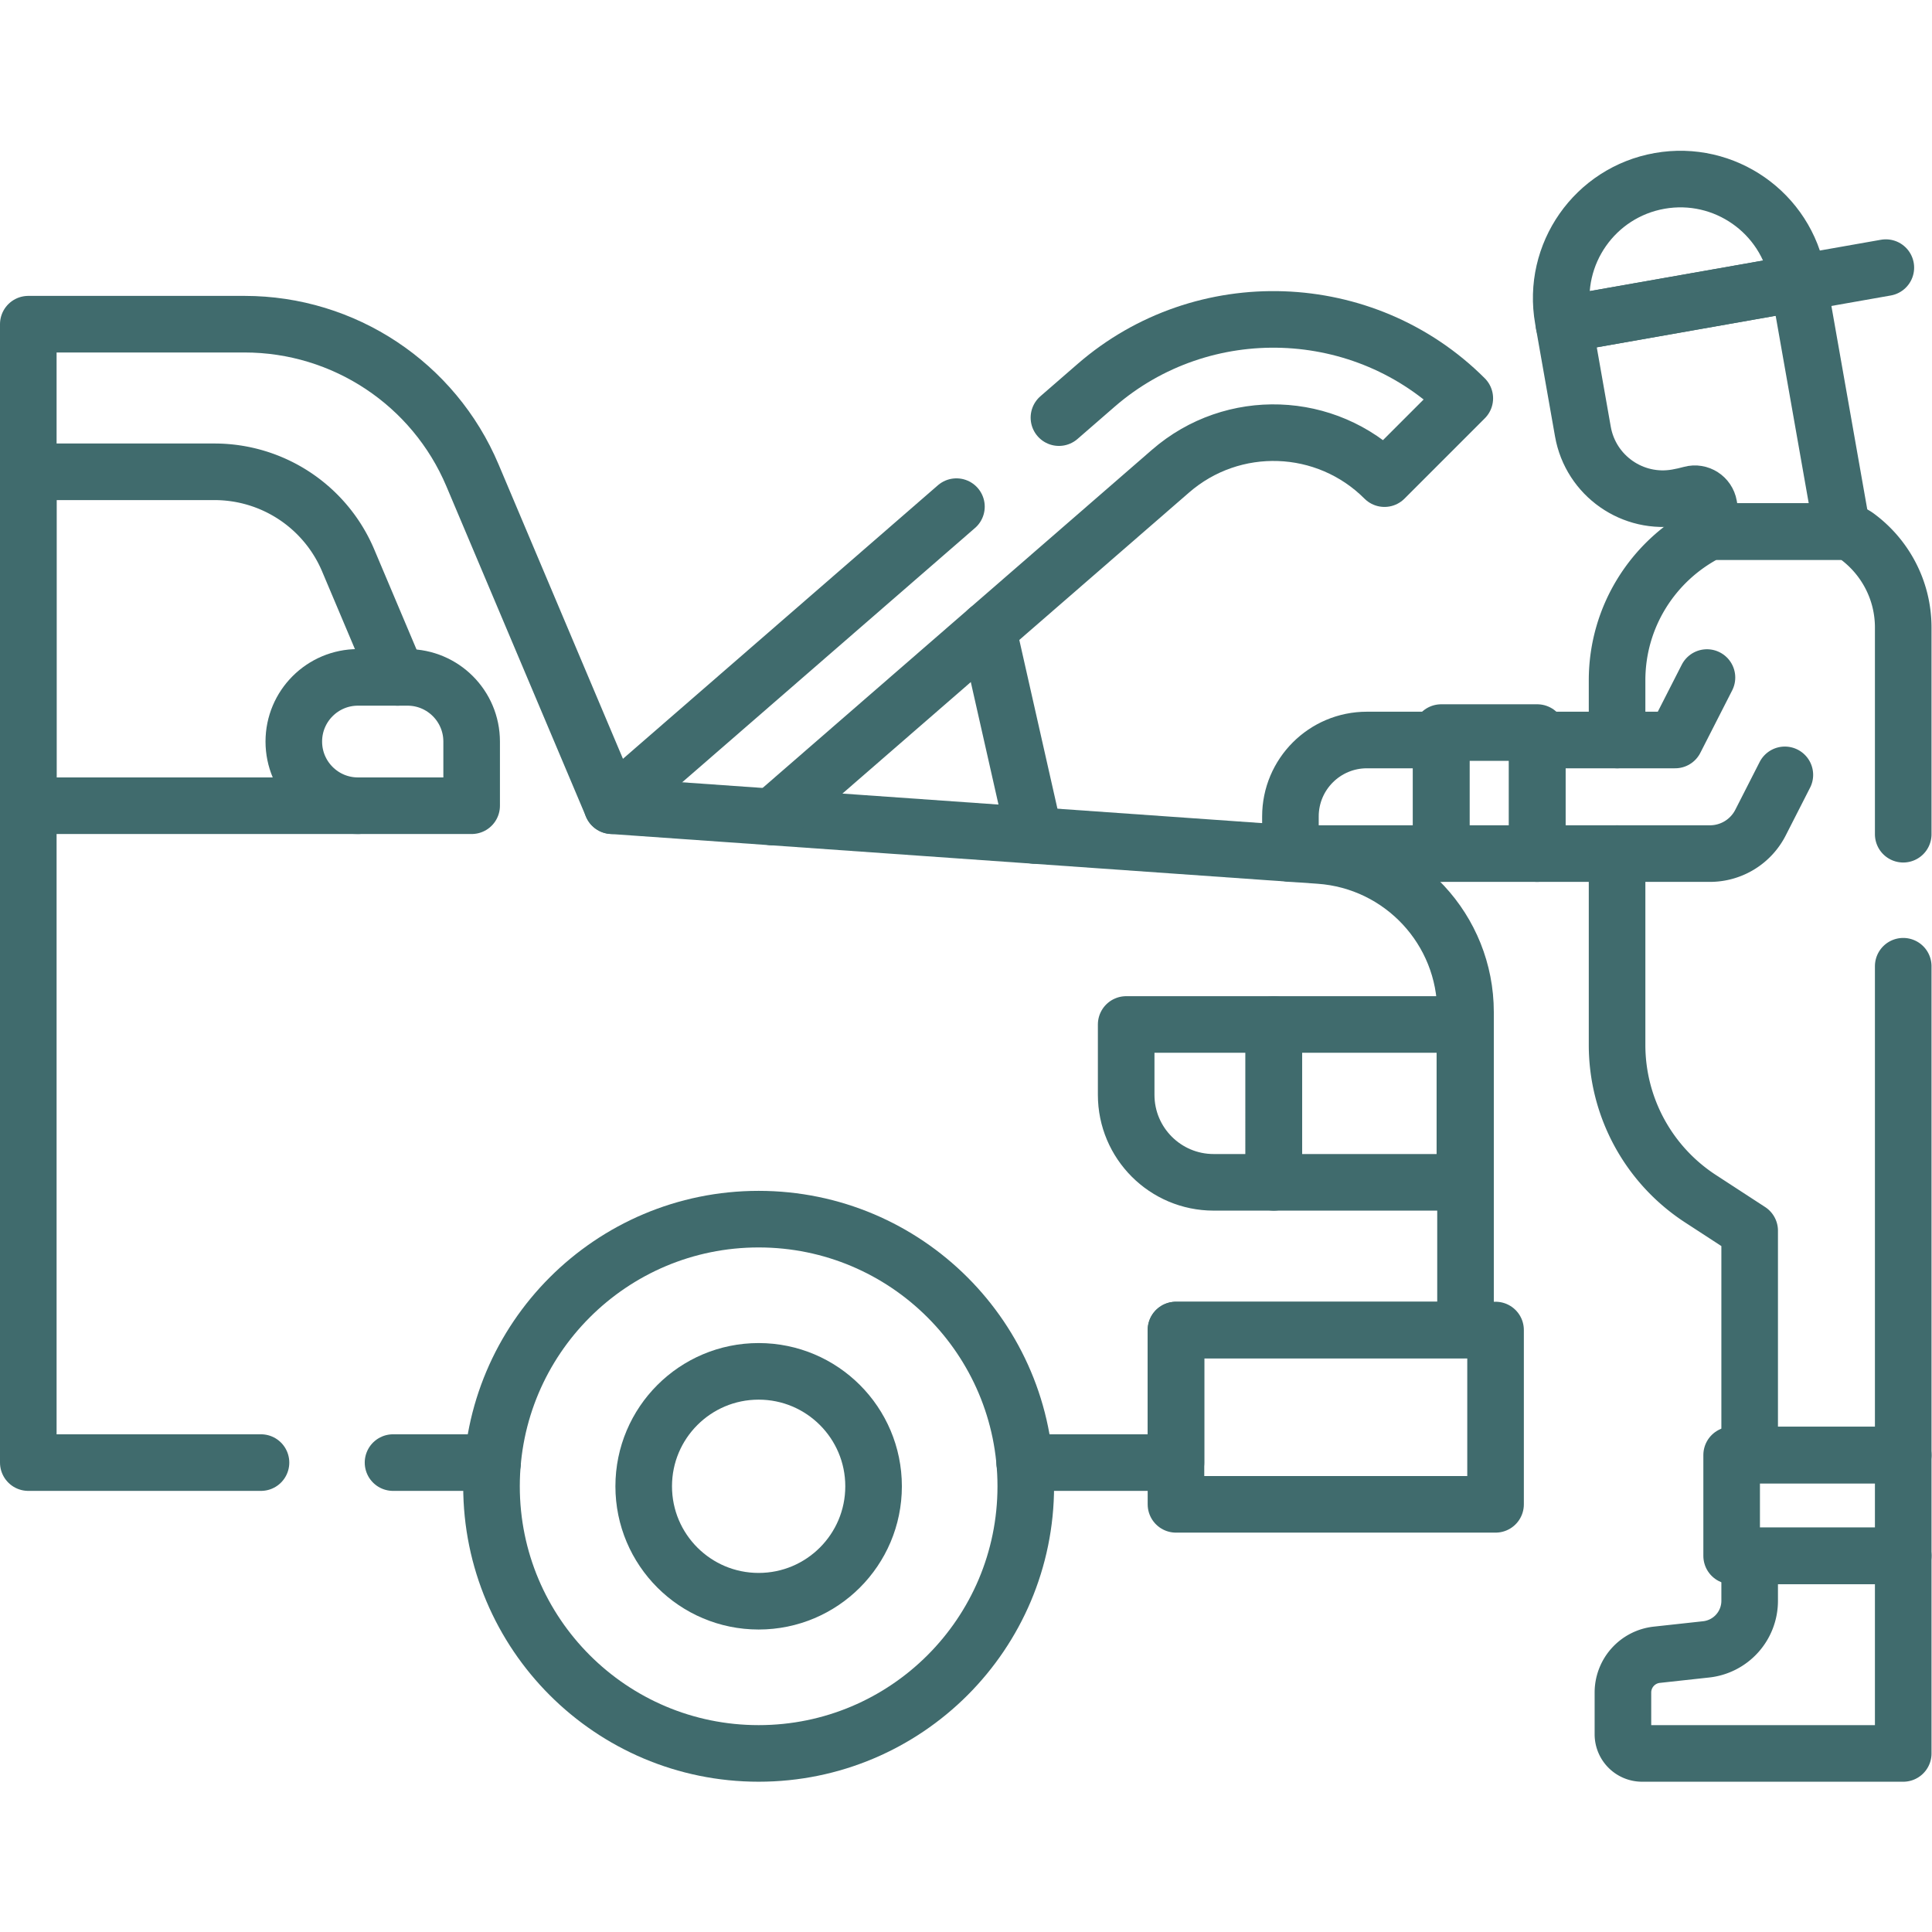
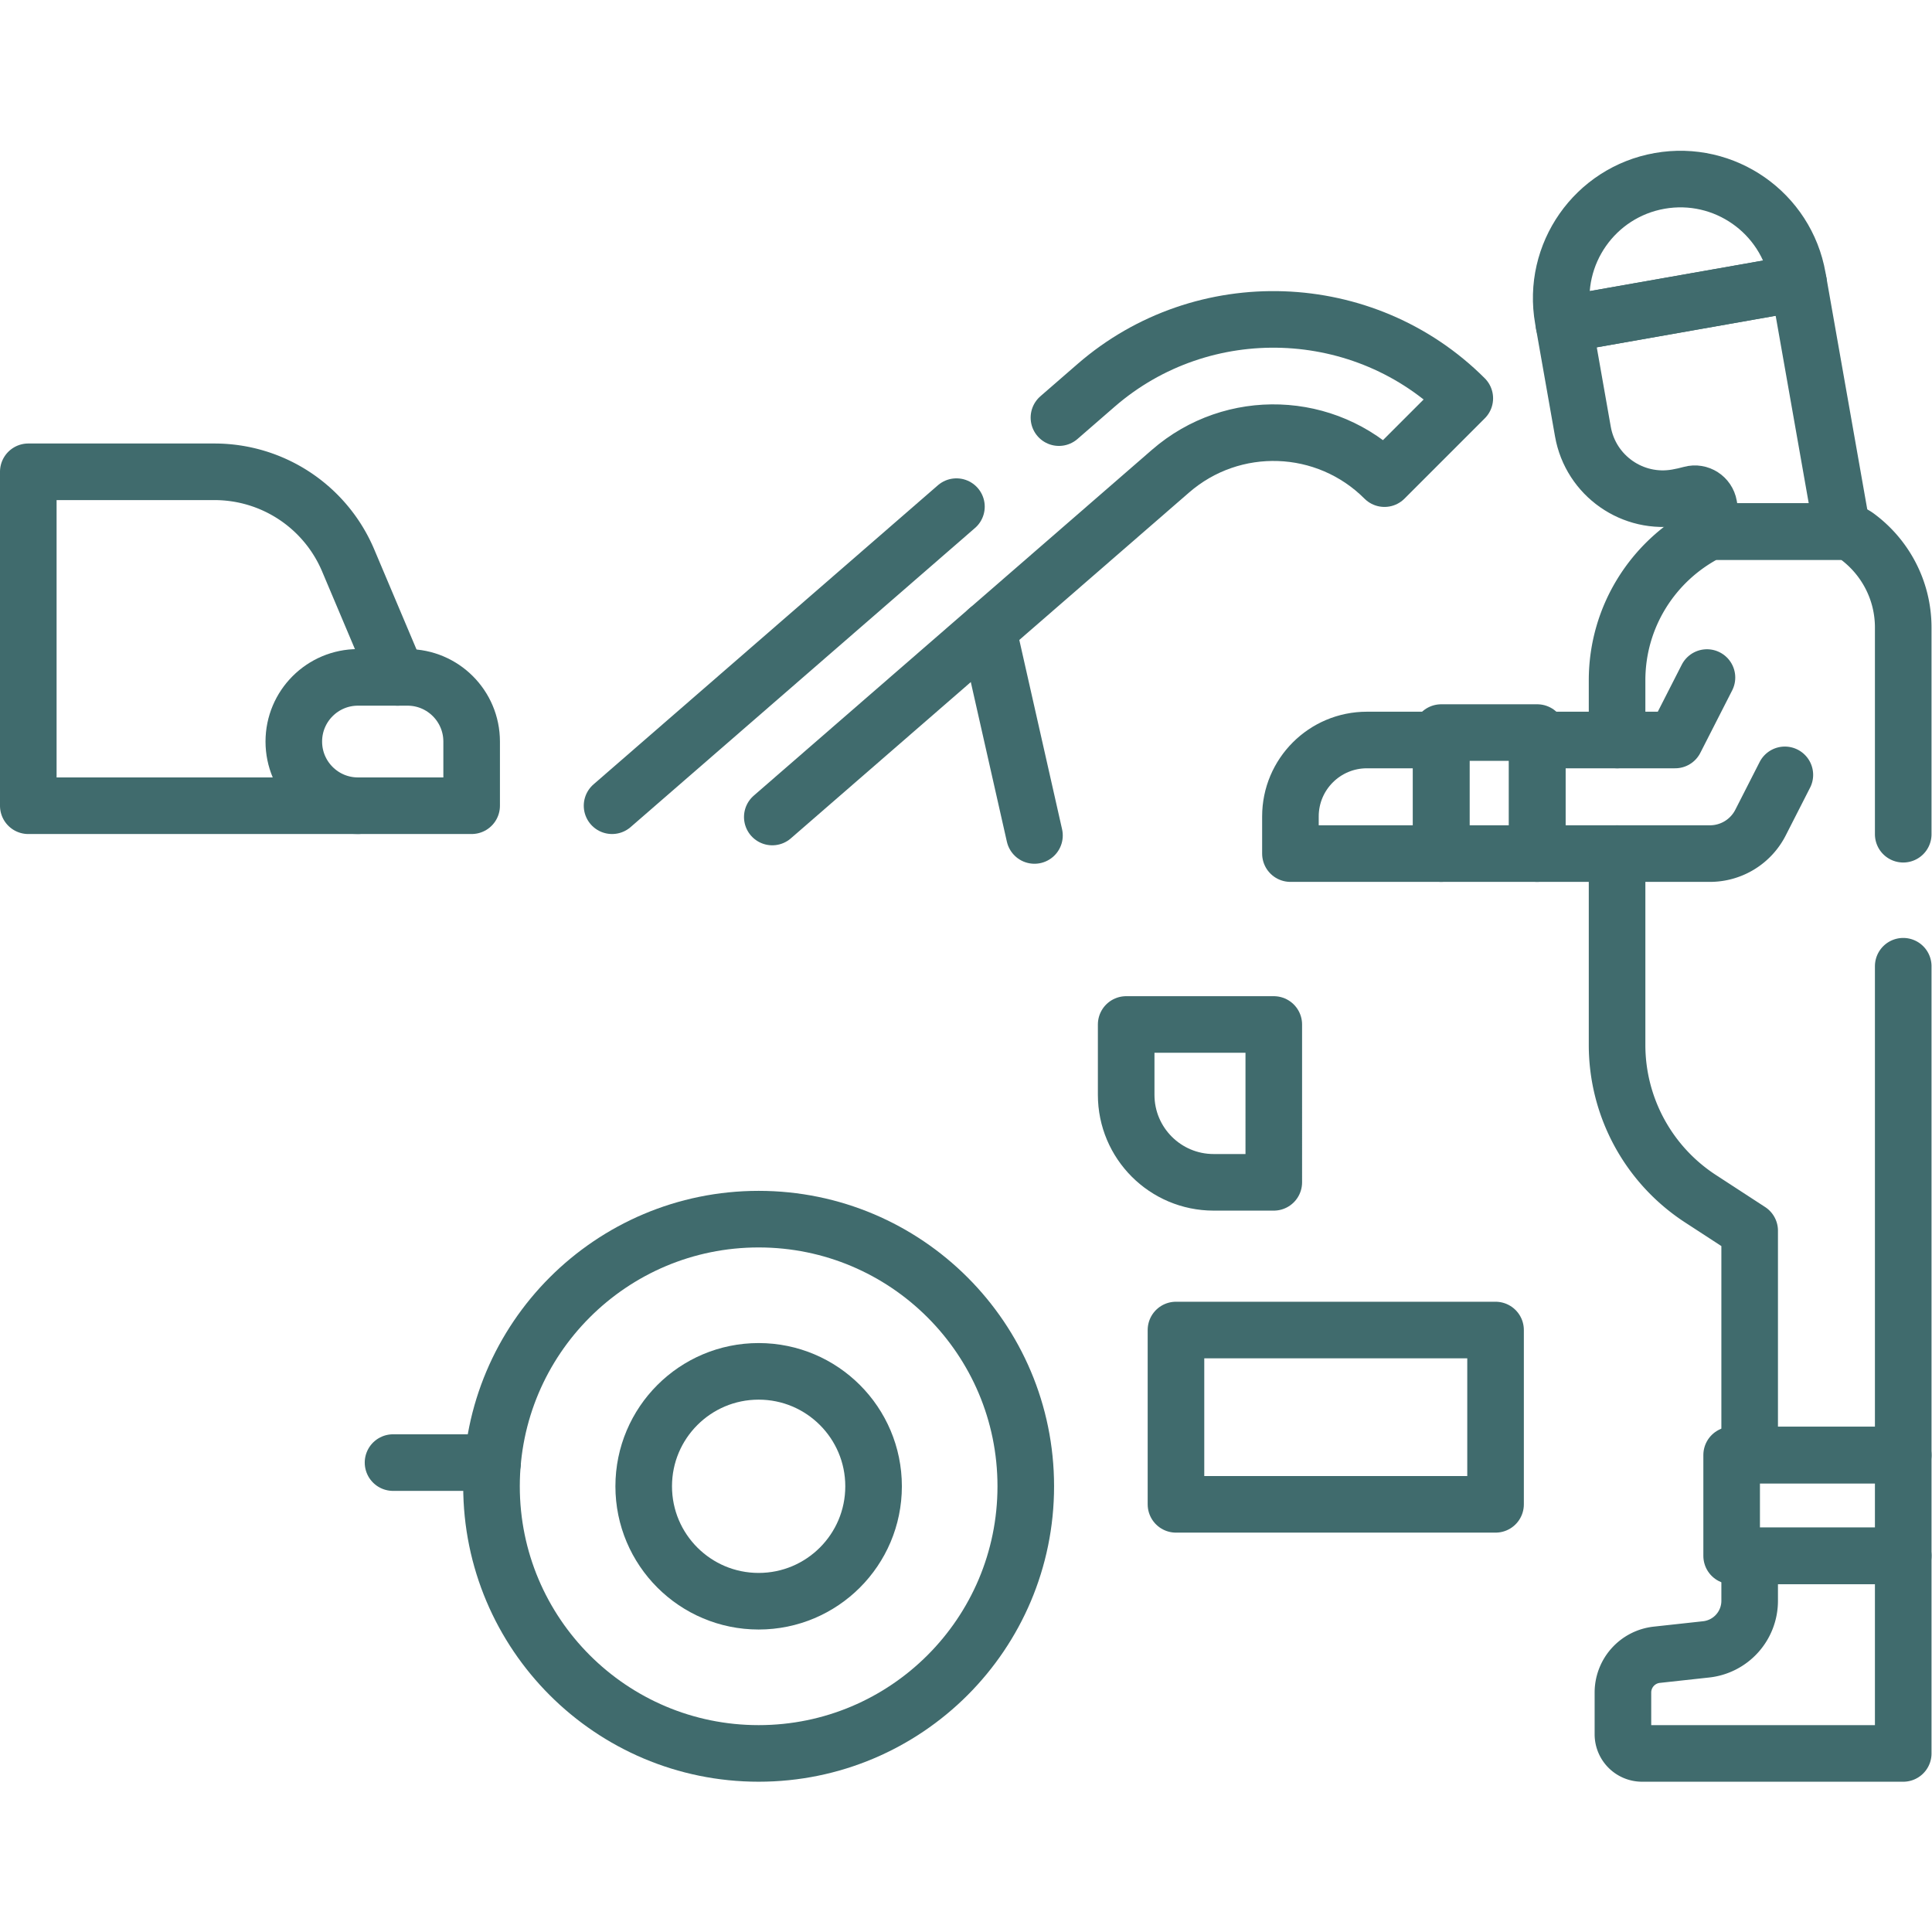
<svg xmlns="http://www.w3.org/2000/svg" version="1.1" width="512" height="512" x="0" y="0" viewBox="0 0 682.667 682.667" style="enable-background:new 0 0 512 512" xml:space="preserve" class="">
  <g>
    <defs>
      <clipPath id="a">
        <path d="M0 512h512V0H0Z" fill="#406b6d" opacity="1" data-original="#000000" />
      </clipPath>
    </defs>
    <path d="M311.723 113.364h84.715v46.204h-84.715z" style="stroke-width:15;stroke-linecap:round;stroke-linejoin:round;stroke-miterlimit:10;stroke-dasharray:none;stroke-opacity:1" transform="matrix(1.333 0 0 -1.333 0 682.667)" fill="none" stroke="#406b6d" stroke-width="15" stroke-linecap="round" stroke-linejoin="round" stroke-miterlimit="10" stroke-dasharray="none" stroke-opacity="" data-original="#000000" opacity="1" />
    <g clip-path="url(#a)" transform="matrix(1.333 0 0 -1.333 0 682.667)">
      <path d="M0 0c0-39.108-31.704-70.812-70.812-70.812S-141.624-39.108-141.624 0s31.704 70.813 70.812 70.813S0 39.108 0 0Z" style="stroke-width:15;stroke-linecap:round;stroke-linejoin:round;stroke-miterlimit:10;stroke-dasharray:none;stroke-opacity:1" transform="translate(271.91 118.148)" fill="none" stroke="#406b6d" stroke-width="15" stroke-linecap="round" stroke-linejoin="round" stroke-miterlimit="10" stroke-dasharray="none" stroke-opacity="" data-original="#000000" opacity="1" />
      <path d="M0 0c0-16.826-13.641-30.467-30.467-30.467S-60.934-16.826-60.934 0c0 16.827 13.641 30.467 30.467 30.467S0 16.827 0 0Z" style="stroke-width:15;stroke-linecap:round;stroke-linejoin:round;stroke-miterlimit:10;stroke-dasharray:none;stroke-opacity:1" transform="translate(231.565 118.148)" fill="none" stroke="#406b6d" stroke-width="15" stroke-linecap="round" stroke-linejoin="round" stroke-miterlimit="10" stroke-dasharray="none" stroke-opacity="" data-original="#000000" opacity="1" />
      <path d="M0 0v-18.649C0-31.457 10.382-41.84 23.19-41.84h15.938V0Z" style="stroke-width:15;stroke-linecap:round;stroke-linejoin:round;stroke-miterlimit:10;stroke-dasharray:none;stroke-opacity:1" transform="translate(298.523 240.561)" fill="none" stroke="#406b6d" stroke-width="15" stroke-linecap="round" stroke-linejoin="round" stroke-miterlimit="10" stroke-dasharray="none" stroke-opacity="" data-original="#000000" opacity="1" />
-       <path d="M388.311 240.562h-50.659v-41.84h50.659z" style="stroke-width:15;stroke-linecap:round;stroke-linejoin:round;stroke-miterlimit:10;stroke-dasharray:none;stroke-opacity:1" fill="none" stroke="#406b6d" stroke-width="15" stroke-linecap="round" stroke-linejoin="round" stroke-miterlimit="10" stroke-dasharray="none" stroke-opacity="" data-original="#000000" opacity="1" />
      <path d="M0 0h26.395" style="stroke-width:15;stroke-linecap:round;stroke-linejoin:round;stroke-miterlimit:10;stroke-dasharray:none;stroke-opacity:1" transform="translate(104.183 124.43)" fill="none" stroke="#406b6d" stroke-width="15" stroke-linecap="round" stroke-linejoin="round" stroke-miterlimit="10" stroke-dasharray="none" stroke-opacity="" data-original="#000000" opacity="1" />
-       <path d="M0 0h40.106v35.139h76.752v84.273c0 21.846-16.894 39.971-38.686 41.505l-187.546 13.202-37.006 87.589c-10.257 24.277-34.053 40.056-60.409 40.056h-57.328V0h61.683" style="stroke-width:15;stroke-linecap:round;stroke-linejoin:round;stroke-miterlimit:10;stroke-dasharray:none;stroke-opacity:1" transform="translate(271.617 124.43)" fill="none" stroke="#406b6d" stroke-width="15" stroke-linecap="round" stroke-linejoin="round" stroke-miterlimit="10" stroke-dasharray="none" stroke-opacity="" data-original="#000000" opacity="1" />
      <path d="M0 0h-13.116c-9.396 0-17.012-7.617-17.012-17.013 0-9.395 7.616-17.011 17.012-17.011h30.128v17.011C17.012-7.617 9.396 0 0 0Z" style="stroke-width:15;stroke-linecap:round;stroke-linejoin:round;stroke-miterlimit:10;stroke-dasharray:none;stroke-opacity:1" transform="translate(108.01 332.573)" fill="none" stroke="#406b6d" stroke-width="15" stroke-linecap="round" stroke-linejoin="round" stroke-miterlimit="10" stroke-dasharray="none" stroke-opacity="" data-original="#000000" opacity="1" />
      <path d="m0 0-13.098 31a38.461 38.461 0 0 1-35.428 23.492H-97.89v-88.516h87.393" style="stroke-width:15;stroke-linecap:round;stroke-linejoin:round;stroke-miterlimit:10;stroke-dasharray:none;stroke-opacity:1" transform="translate(105.39 332.573)" fill="none" stroke="#406b6d" stroke-width="15" stroke-linecap="round" stroke-linejoin="round" stroke-miterlimit="10" stroke-dasharray="none" stroke-opacity="" data-original="#000000" opacity="1" />
      <path d="m0 0-12.326 54.545" style="stroke-width:15;stroke-linecap:round;stroke-linejoin:round;stroke-miterlimit:10;stroke-dasharray:none;stroke-opacity:1" transform="translate(274.215 290.667)" fill="none" stroke="#406b6d" stroke-width="15" stroke-linecap="round" stroke-linejoin="round" stroke-miterlimit="10" stroke-dasharray="none" stroke-opacity="" data-original="#000000" opacity="1" />
      <path d="m0 0-91.287-79.281" style="stroke-width:15;stroke-linecap:round;stroke-linejoin:round;stroke-miterlimit:10;stroke-dasharray:none;stroke-opacity:1" transform="translate(253.53 377.83)" fill="none" stroke="#406b6d" stroke-width="15" stroke-linecap="round" stroke-linejoin="round" stroke-miterlimit="10" stroke-dasharray="none" stroke-opacity="" data-original="#000000" opacity="1" />
      <path d="m0 0 105.574 91.688c16.493 14.325 41.257 13.455 56.703-1.993l21.29 21.29c-26.505 26.505-69.434 28.016-97.735 3.436l-9.849-8.554" style="stroke-width:15;stroke-linecap:round;stroke-linejoin:round;stroke-miterlimit:10;stroke-dasharray:none;stroke-opacity:1" transform="translate(204.716 295.559)" fill="none" stroke="#406b6d" stroke-width="15" stroke-linecap="round" stroke-linejoin="round" stroke-miterlimit="10" stroke-dasharray="none" stroke-opacity="" data-original="#000000" opacity="1" />
      <path d="M0 0v-11.915a12.947 12.947 0 0 0-11.542-12.87l-13.076-1.428a10.07 10.07 0 0 1-8.977-10.011v-11.063a5.077 5.077 0 0 1 5.078-5.078h69.222V0Z" style="stroke-width:15;stroke-linecap:round;stroke-linejoin:round;stroke-miterlimit:10;stroke-dasharray:none;stroke-opacity:1" transform="translate(463.795 99.702)" fill="none" stroke="#406b6d" stroke-width="15" stroke-linecap="round" stroke-linejoin="round" stroke-miterlimit="10" stroke-dasharray="none" stroke-opacity="" data-original="#000000" opacity="1" />
      <path d="M0 0c-3.028 17.175-19.406 28.643-36.58 25.614-17.174-3.028-28.642-19.406-25.614-36.581l.256-1.454L.257-1.454z" style="stroke-width:15;stroke-linecap:round;stroke-linejoin:round;stroke-miterlimit:10;stroke-dasharray:none;stroke-opacity:1" transform="translate(476.516 438.565)" fill="none" stroke="#406b6d" stroke-width="15" stroke-linecap="round" stroke-linejoin="round" stroke-miterlimit="10" stroke-dasharray="none" stroke-opacity="" data-original="#000000" opacity="1" />
-       <path d="m0 0 23.12 4.076" style="stroke-width:15;stroke-linecap:round;stroke-linejoin:round;stroke-miterlimit:10;stroke-dasharray:none;stroke-opacity:1" transform="translate(476.772 437.11)" fill="none" stroke="#406b6d" stroke-width="15" stroke-linecap="round" stroke-linejoin="round" stroke-miterlimit="10" stroke-dasharray="none" stroke-opacity="" data-original="#000000" opacity="1" />
      <path d="M0 0v0c1.281.226 2.538.51 3.768.848 2.141.587 4.316-.827 4.702-3.014l1.212-6.876h34.19l-11.617 65.88-62.194-10.967 5.011-28.416C-22.865 5.751-11.704-2.063 0 0Z" style="stroke-width:15;stroke-linecap:round;stroke-linejoin:round;stroke-miterlimit:10;stroke-dasharray:none;stroke-opacity:1" transform="translate(444.517 380.272)" fill="none" stroke="#406b6d" stroke-width="15" stroke-linecap="round" stroke-linejoin="round" stroke-miterlimit="10" stroke-dasharray="none" stroke-opacity="" data-original="#000000" opacity="1" />
      <path d="M0 0v54.77c0 9.936-4.829 18.741-12.265 24.207a6.495 6.495 0 0 1-3.846 1.253h-34.241c-.661 0-1.318-.15-1.903-.458C-66.28 72.408-75.851 57.71-75.851 40.77v-15.8h-21.164V-5.139h21.164v-50.729a48.615 48.615 0 0 1 22.09-40.741l13.056-8.501v-59.46H0V-35" style="stroke-width:15;stroke-linecap:round;stroke-linejoin:round;stroke-miterlimit:10;stroke-dasharray:none;stroke-opacity:1" transform="translate(504.5 291)" fill="none" stroke="#406b6d" stroke-width="15" stroke-linecap="round" stroke-linejoin="round" stroke-miterlimit="10" stroke-dasharray="none" stroke-opacity="" data-original="#000000" opacity="1" />
      <path d="M0 0h19.7v-30.108h-39.968v9.84C-20.268-9.074-11.194 0 0 0Z" style="stroke-width:15;stroke-linecap:round;stroke-linejoin:round;stroke-miterlimit:10;stroke-dasharray:none;stroke-opacity:1" transform="translate(362.33 315.97)" fill="none" stroke="#406b6d" stroke-width="15" stroke-linecap="round" stroke-linejoin="round" stroke-miterlimit="10" stroke-dasharray="none" stroke-opacity="" data-original="#000000" opacity="1" />
      <path d="M0 0h15.387l8.44 16.556" style="stroke-width:15;stroke-linecap:round;stroke-linejoin:round;stroke-miterlimit:10;stroke-dasharray:none;stroke-opacity:1" transform="translate(428.65 315.97)" fill="none" stroke="#406b6d" stroke-width="15" stroke-linecap="round" stroke-linejoin="round" stroke-miterlimit="10" stroke-dasharray="none" stroke-opacity="" data-original="#000000" opacity="1" />
      <path d="m0 0-6.45-12.652a15.055 15.055 0 0 0-13.411-8.217h-24.611" style="stroke-width:15;stroke-linecap:round;stroke-linejoin:round;stroke-miterlimit:10;stroke-dasharray:none;stroke-opacity:1" transform="translate(473.122 306.73)" fill="none" stroke="#406b6d" stroke-width="15" stroke-linecap="round" stroke-linejoin="round" stroke-miterlimit="10" stroke-dasharray="none" stroke-opacity="" data-original="#000000" opacity="1" />
      <path d="M407.485 285.861H382.03v32.078h25.455zM504.5 99.702h-45.48v26.728h45.48Z" style="stroke-width:15;stroke-linecap:round;stroke-linejoin:round;stroke-miterlimit:10;stroke-dasharray:none;stroke-opacity:1" fill="none" stroke="#406b6d" stroke-width="15" stroke-linecap="round" stroke-linejoin="round" stroke-miterlimit="10" stroke-dasharray="none" stroke-opacity="" data-original="#000000" opacity="1" />
    </g>
  </g>
</svg>